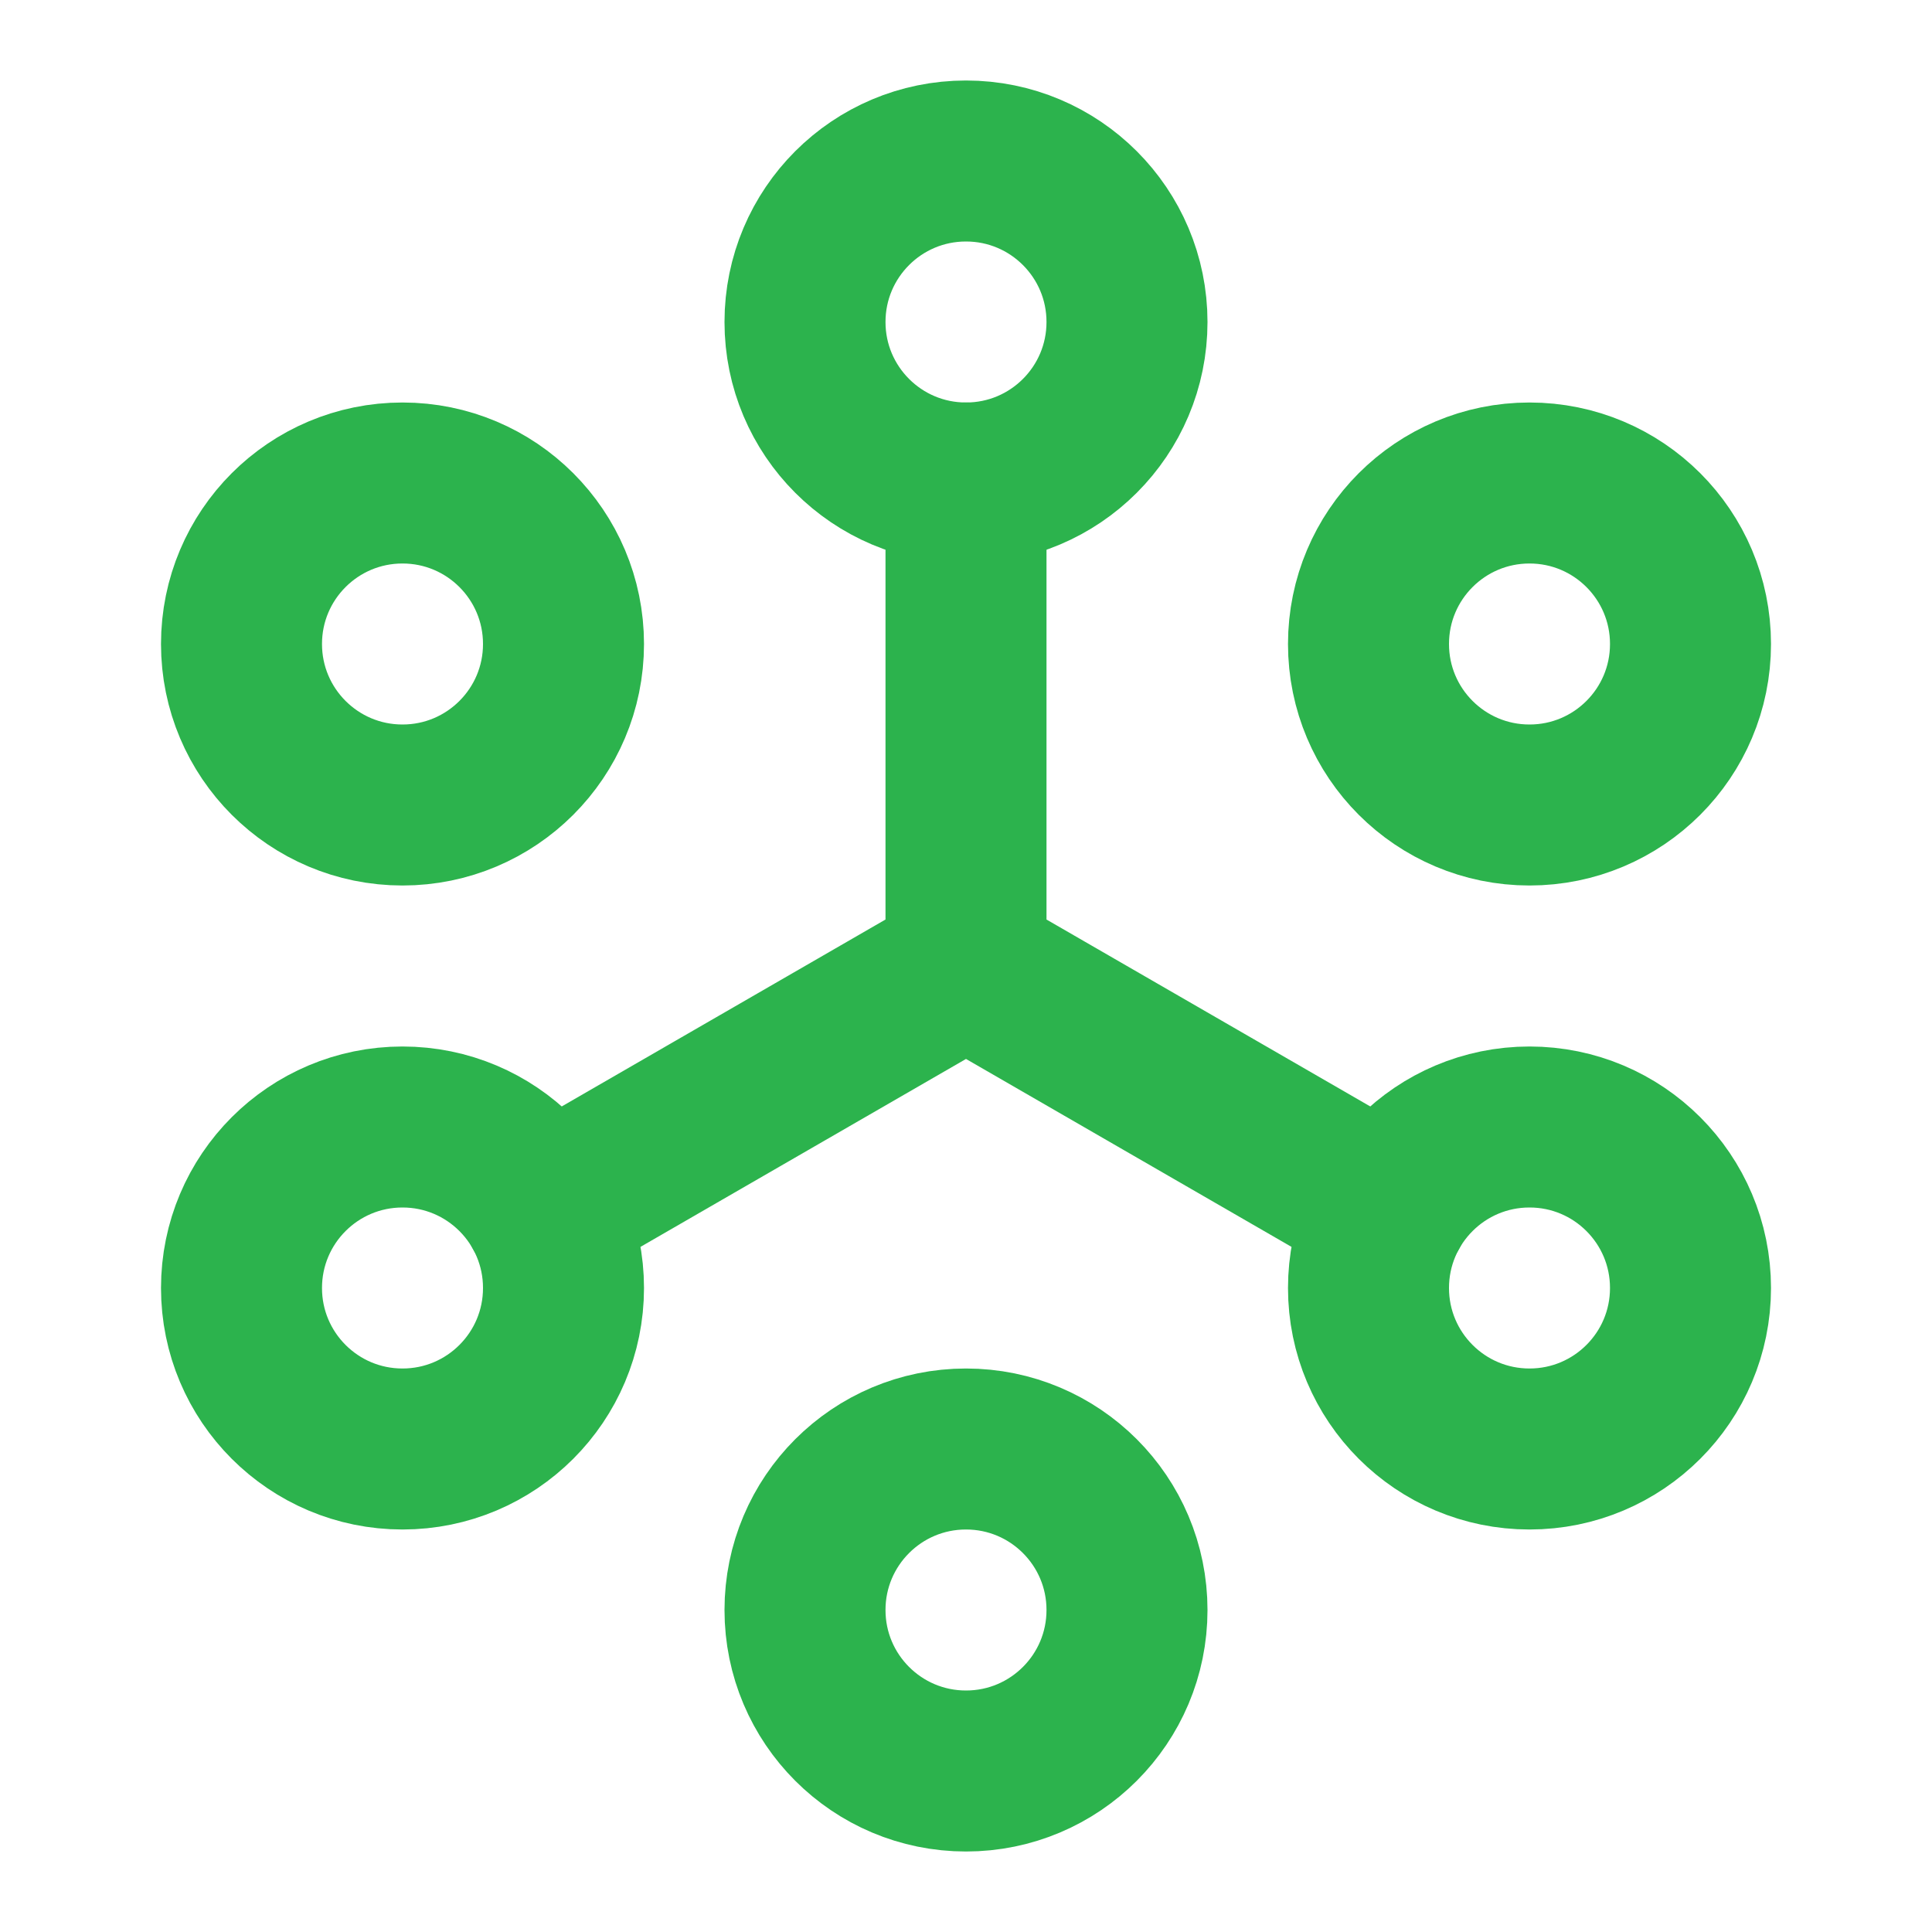
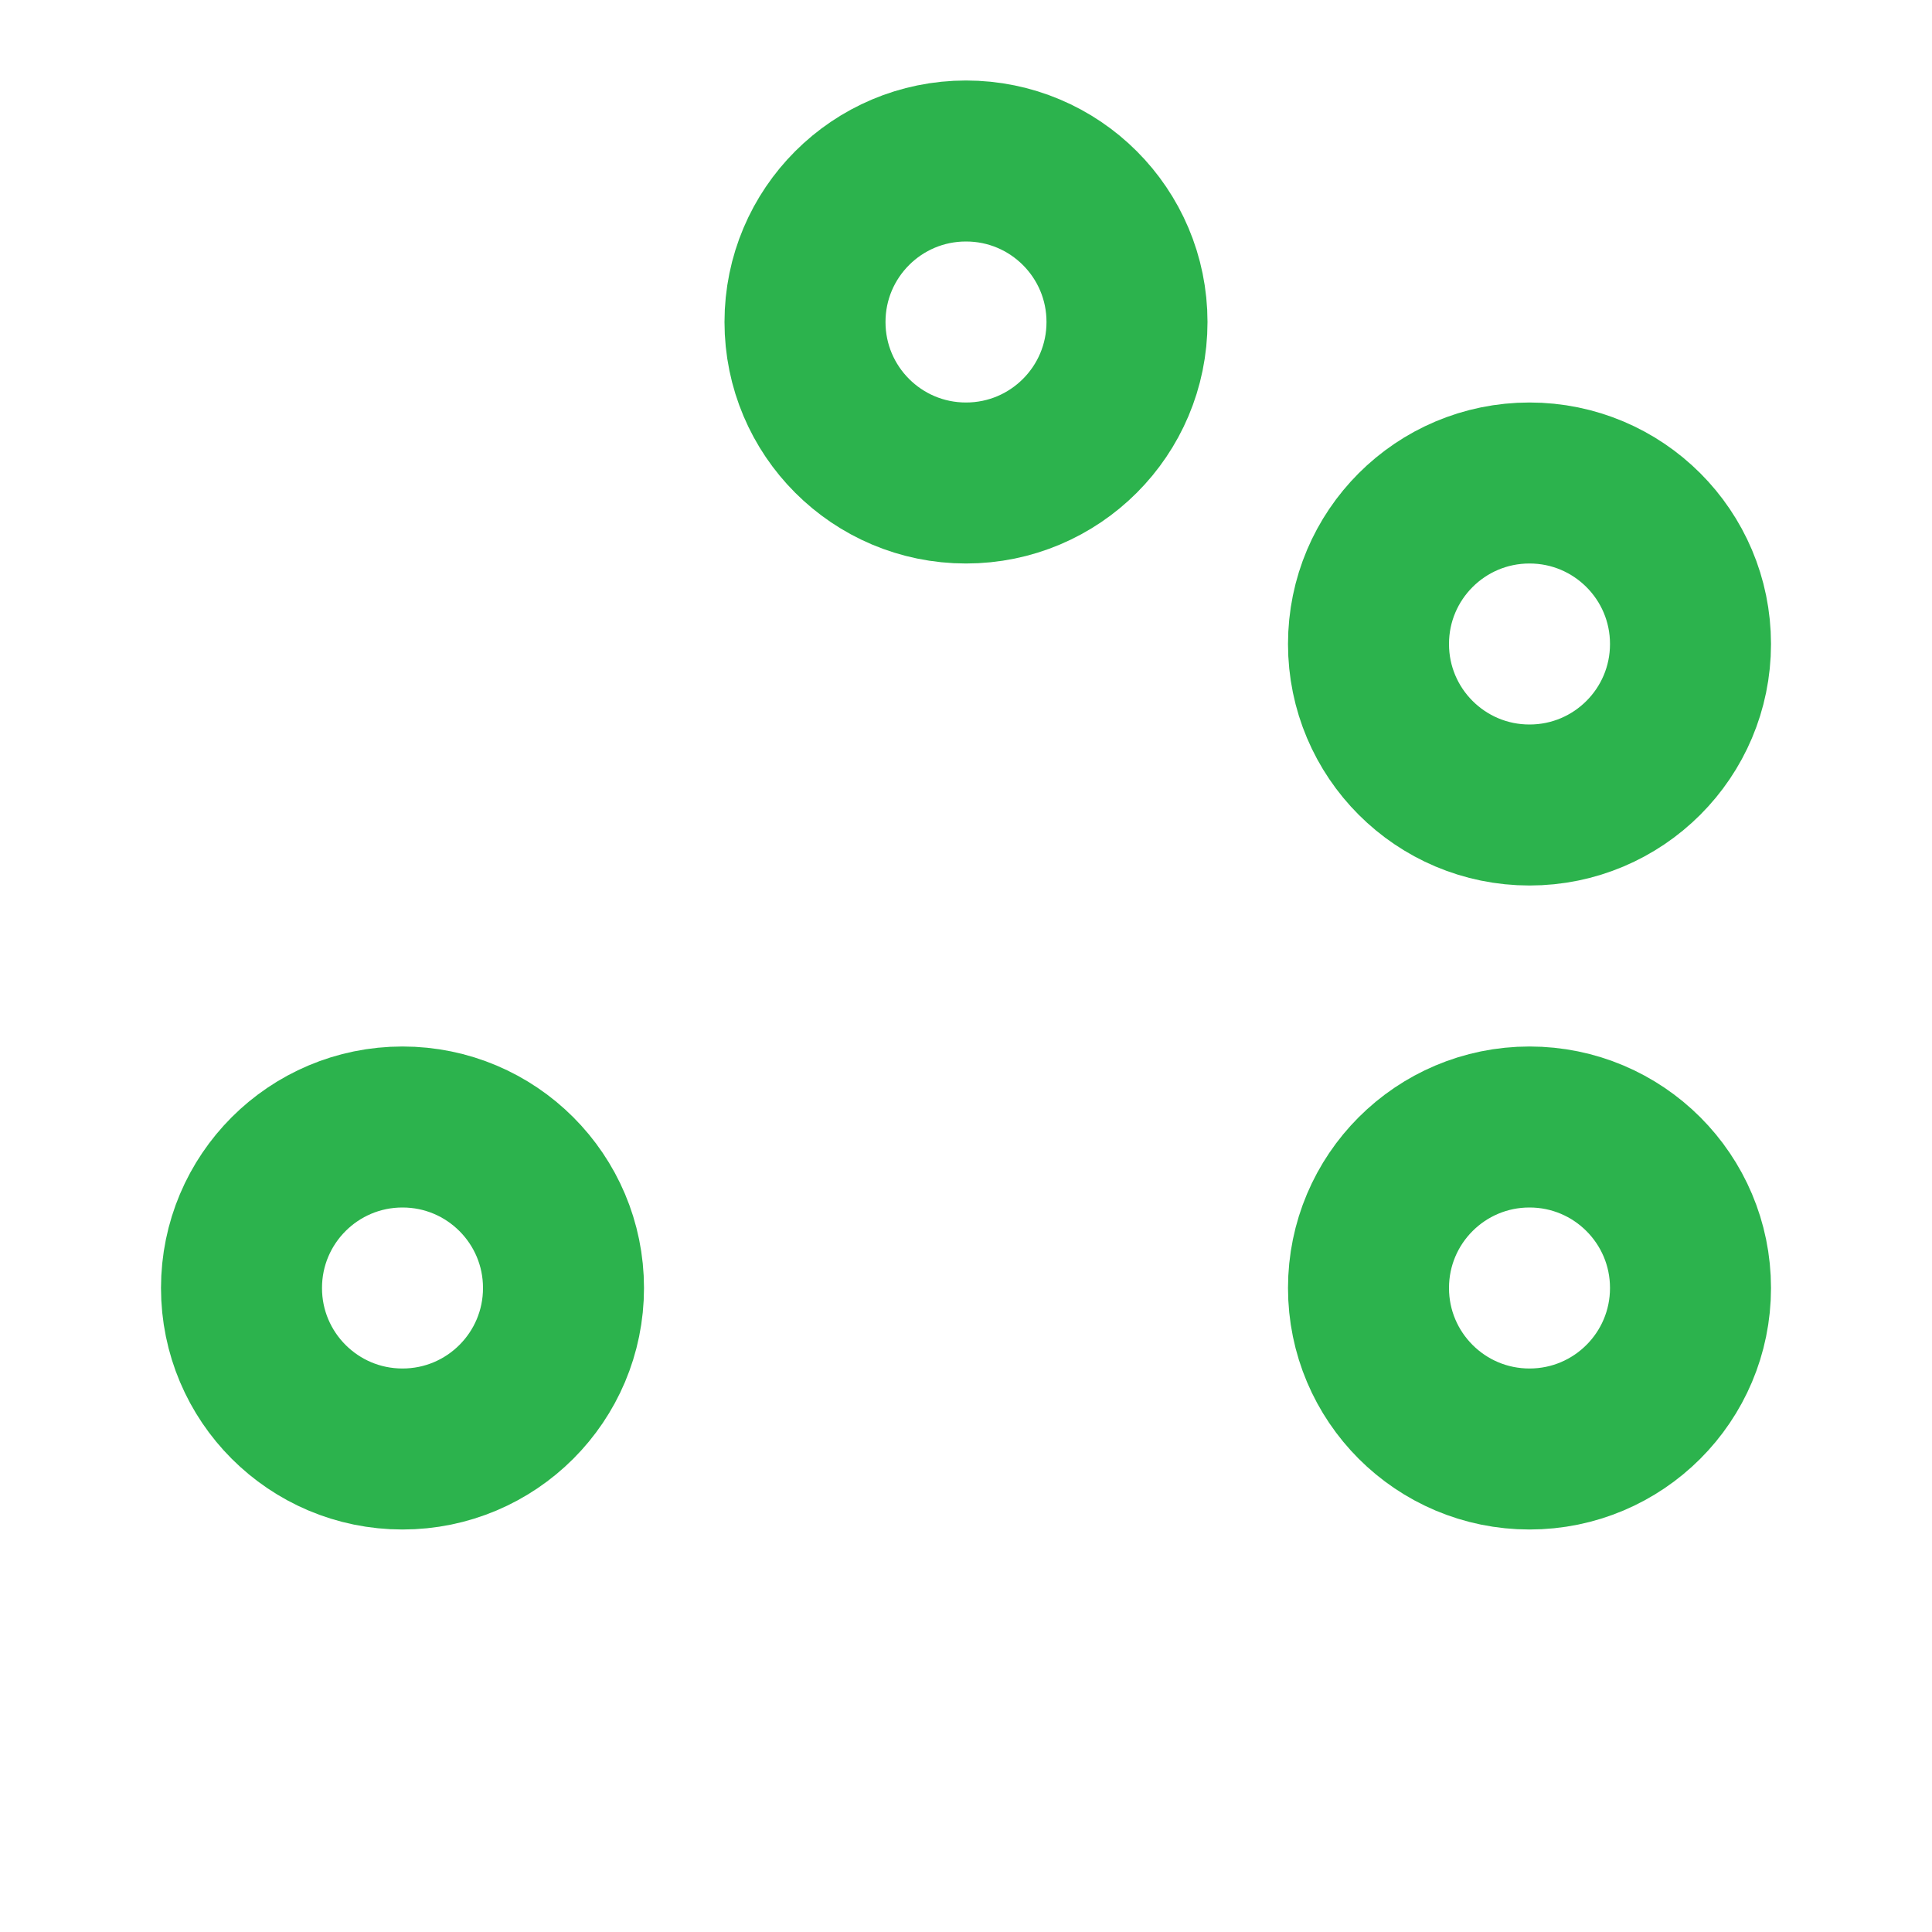
<svg xmlns="http://www.w3.org/2000/svg" width="24" height="24" viewBox="0 0 24 24" fill="none">
  <g clip-path="url(#clip0_262_4831)">
-     <path d="M12 12V6M12 12L6.75 15.031L12 12ZM12 12L17.25 15.031L12 12Z" stroke="#2CB34D" stroke-width="2" stroke-linecap="round" stroke-linejoin="round" />
-     <path d="M7 8C7 9.105 6.105 10 5 10C3.895 10 3 9.105 3 8C3 6.895 3.895 6 5 6C6.105 6 7 6.895 7 8Z" stroke="#2CB34D" stroke-width="2" stroke-linecap="round" stroke-linejoin="round" />
    <path d="M7 16C7 17.105 6.105 18 5 18C3.895 18 3 17.105 3 16C3 14.895 3.895 14 5 14C6.105 14 7 14.895 7 16Z" stroke="#2CB34D" stroke-width="2" stroke-linecap="round" stroke-linejoin="round" />
-     <path d="M14 20C14 21.105 13.105 22 12 22C10.895 22 10 21.105 10 20C10 18.895 10.895 18 12 18C13.105 18 14 18.895 14 20Z" stroke="#2CB34D" stroke-width="2" stroke-linecap="round" stroke-linejoin="round" />
    <path d="M21 16C21 17.105 20.105 18 19 18C17.895 18 17 17.105 17 16C17 14.895 17.895 14 19 14C20.105 14 21 14.895 21 16Z" stroke="#2CB34D" stroke-width="2" stroke-linecap="round" stroke-linejoin="round" />
    <path d="M21 8C21 9.105 20.105 10 19 10C17.895 10 17 9.105 17 8C17 6.895 17.895 6 19 6C20.105 6 21 6.895 21 8Z" stroke="#2CB34D" stroke-width="2" stroke-linecap="round" stroke-linejoin="round" />
    <path d="M14 4C14 5.105 13.105 6 12 6C10.895 6 10 5.105 10 4C10 2.895 10.895 2 12 2C13.105 2 14 2.895 14 4Z" stroke="#2CB34D" stroke-width="2" stroke-linecap="round" stroke-linejoin="round" />
  </g>
  <defs>
    <clipPath id="clip0_262_4831">
      <rect width="24" height="24" fill="white" />
    </clipPath>
  </defs>
</svg>